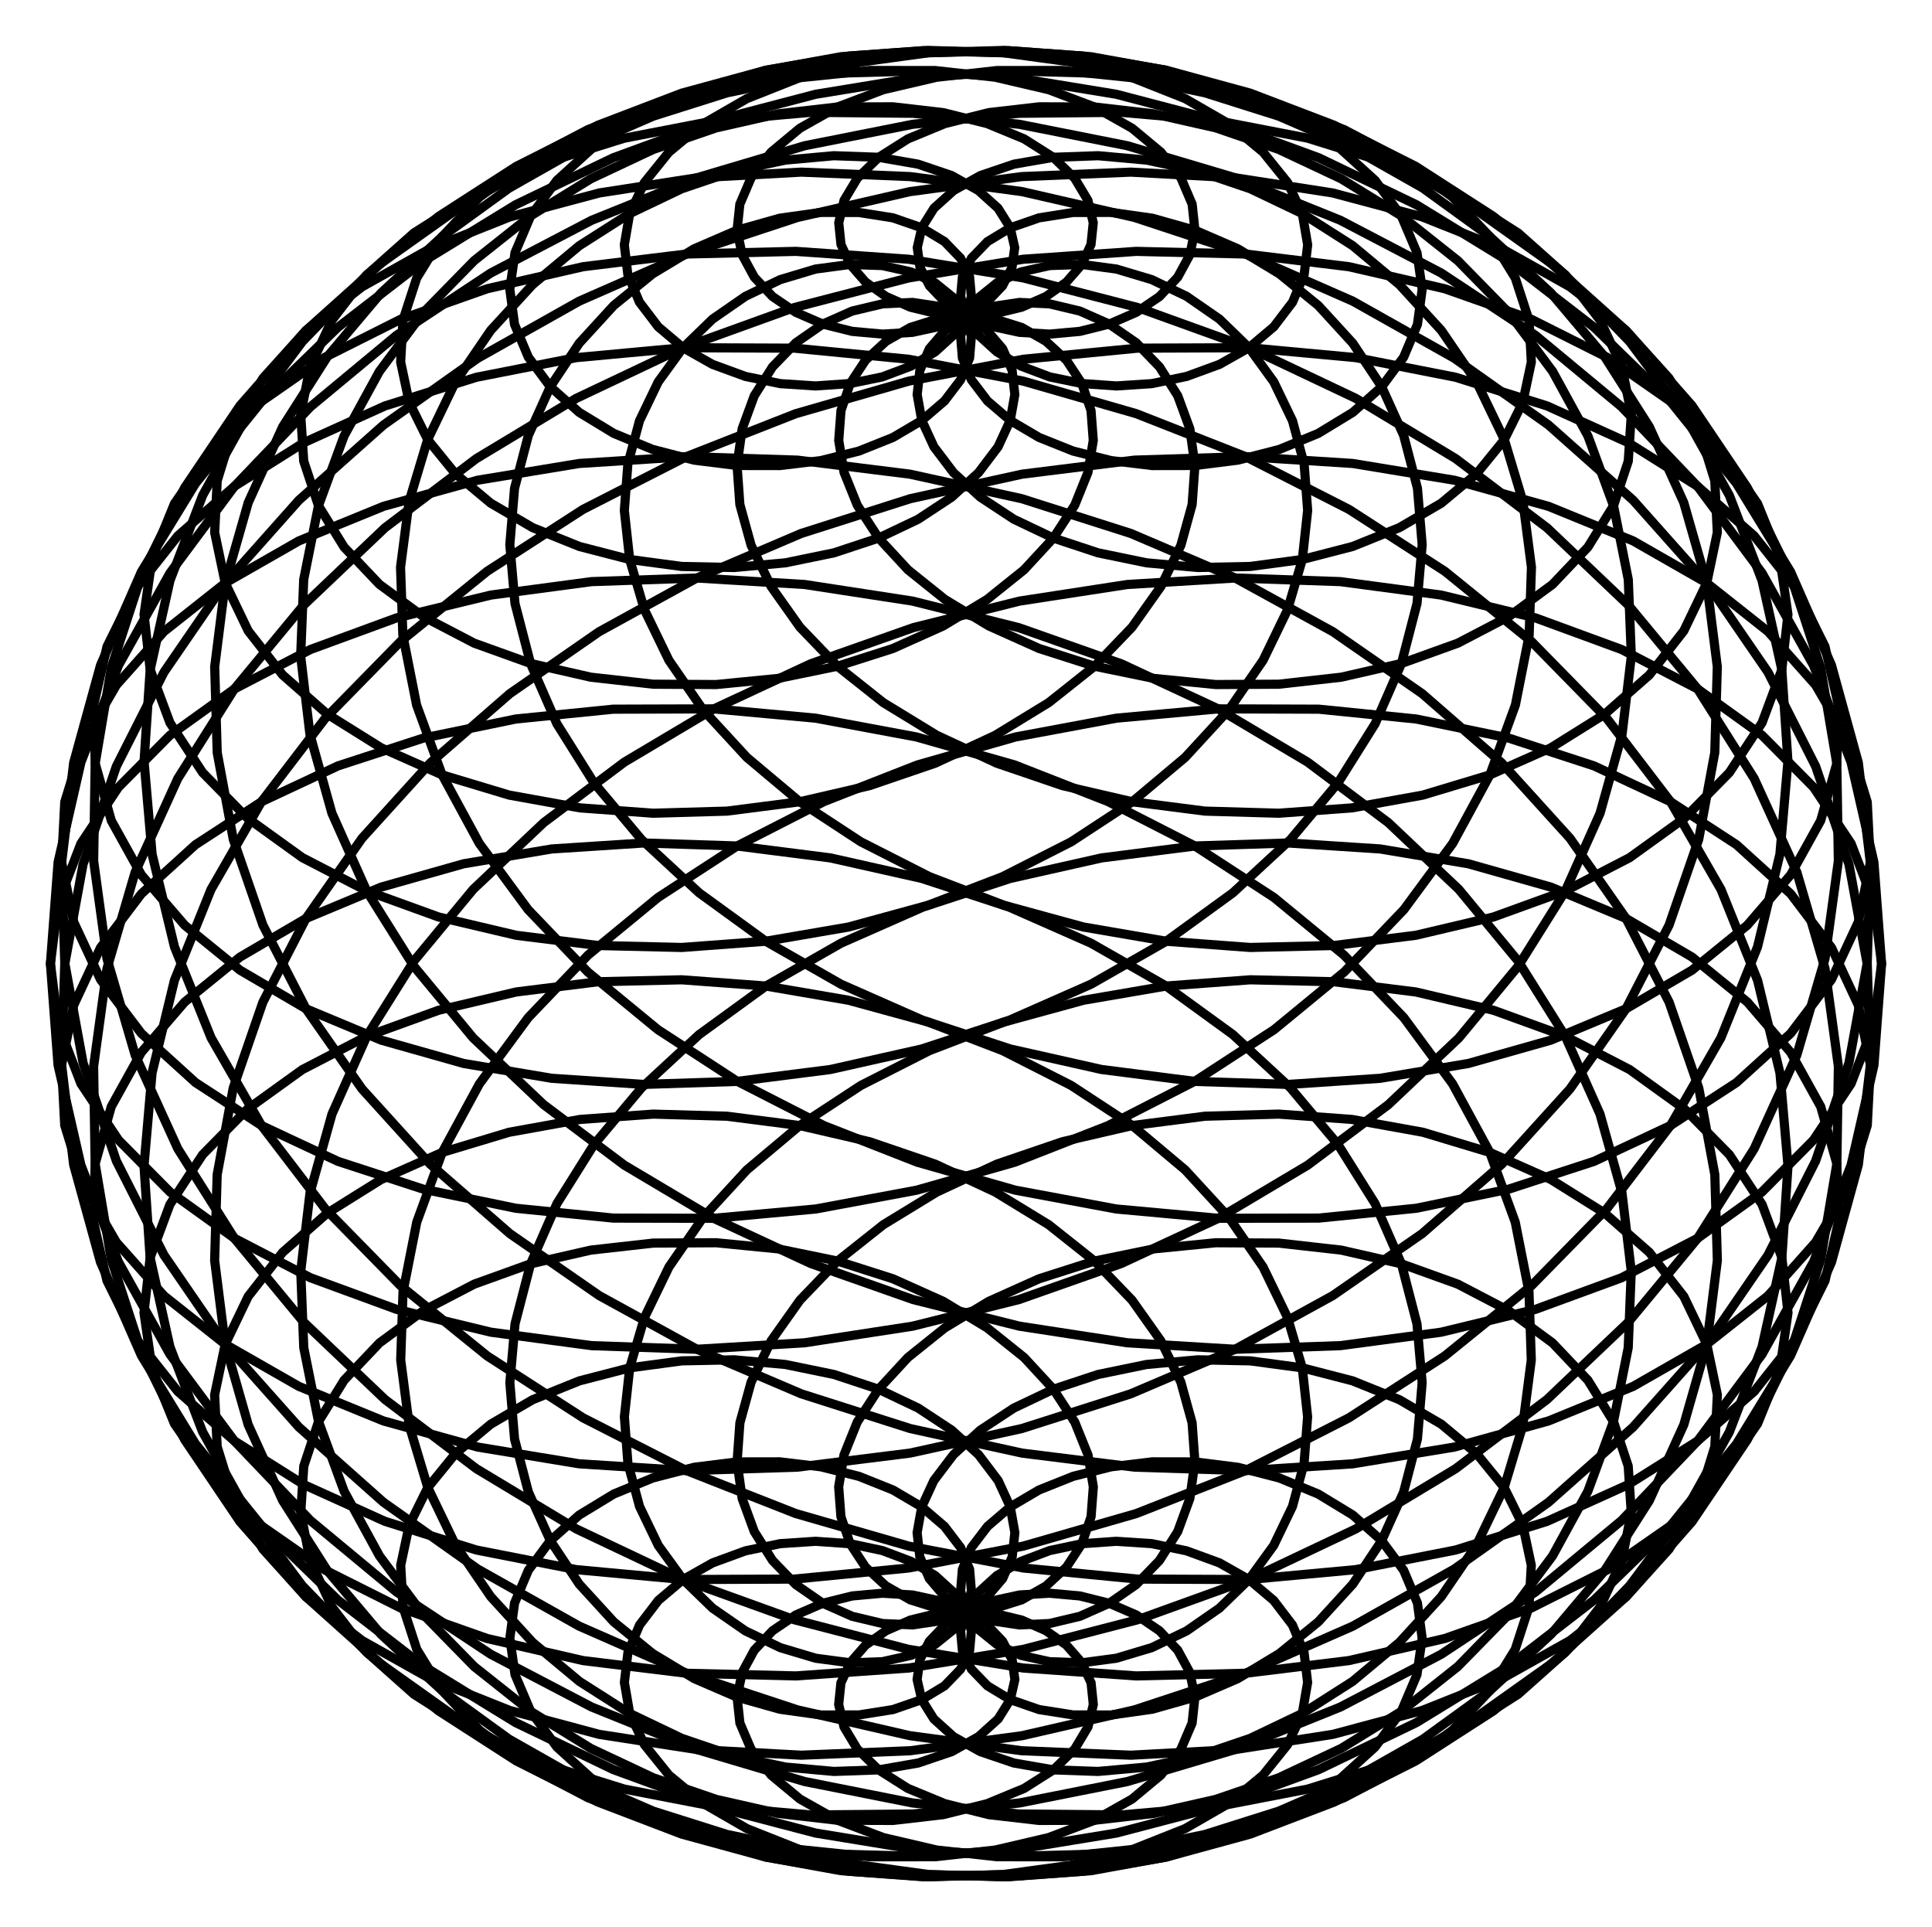
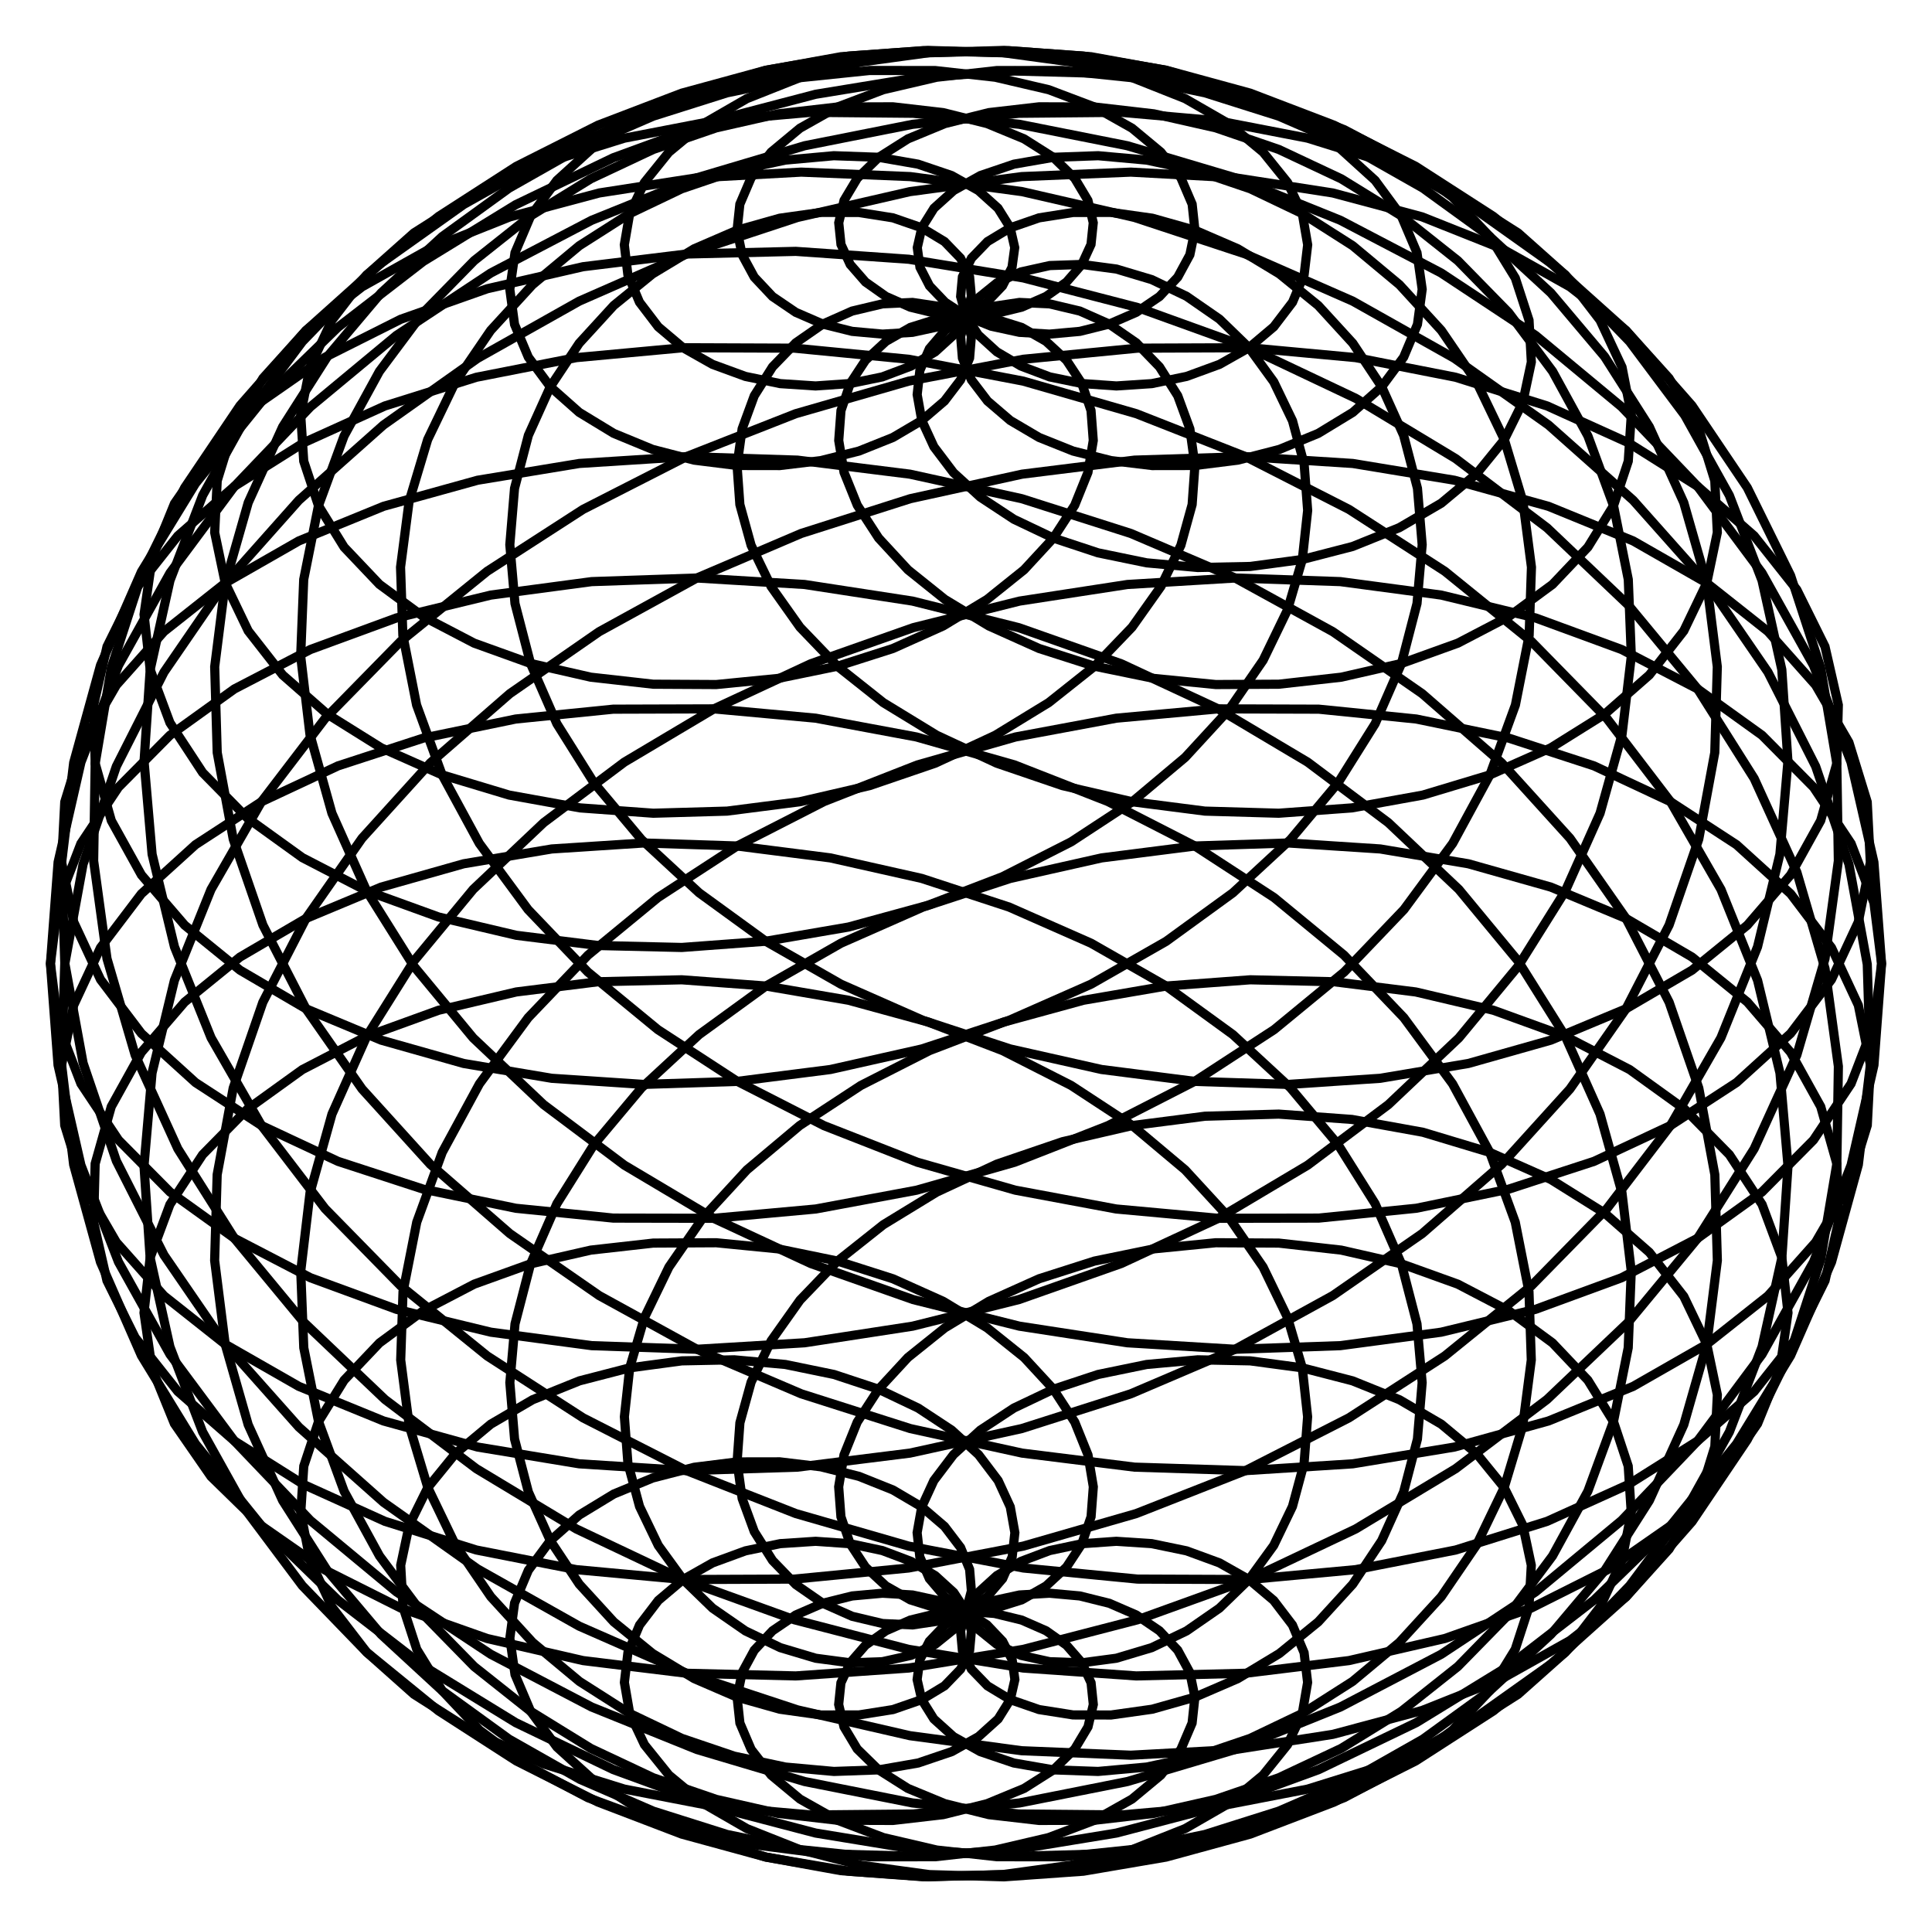
<svg xmlns="http://www.w3.org/2000/svg" id="svg2" viewBox="0 0 422 420.88" version="1.1">
  <g id="g3005" stroke="#000" transform="matrix(2 0 0 2 211 210.44)" fill="none">
    <path id="path4" d="m0 70.711 3.116 0.243 2.966 0.721 2.668 1.171 2.233 1.576 1.673 1.919 1.004 2.186 0.245 2.365-0.58 2.444-1.447 2.416-2.33 2.278-3.202 2.027-4.036 1.666-4.805 1.198-5.485 0.633-6.051-0.02-6.483-0.747-6.764-1.532-6.879-2.358-6.819-3.206-6.579-4.055-6.157-4.885-5.557-5.675-4.787-6.406-3.861-7.058l-2.796-7.612-1.611-8.056-0.332-8.373 1.014-8.555 2.399-8.594 3.791-8.485 5.159-8.227 6.472-7.824 7.699-7.281 8.809-6.608 9.778-5.816 10.579-4.922 11.192-3.944 11.601-2.901 11.792-1.814 11.759-0.708 11.498 0.395 11.012 1.47 10.308 2.496 9.398 3.449 8.3 4.308 7.034 5.055 5.625 5.674 4.102 6.15 2.495 6.473 0.831 6.637-0.837 6.637-2.495 6.473-4.102 6.15-5.625 5.674-7.034 5.055-8.3 4.308-9.398 3.449-10.309 2.496-11.012 1.471-11.498 0.395-11.759-0.709-11.792-1.814-11.601-2.901-11.192-3.943-10.579-4.923-9.778-5.816-8.809-6.608-7.699-7.281-6.472-7.824-5.159-8.227-3.791-8.485-2.399-8.594-1.014-8.555 0.332-8.373 1.611-8.056 2.796-7.613 3.861-7.058 4.787-6.406 5.557-5.675 6.157-4.885 6.579-4.055 6.819-3.206 6.879-2.358 6.764-1.532 6.483-0.747 6.051-0.02 5.485 0.633 4.805 1.198 4.036 1.666 3.202 2.027 2.33 2.278 1.447 2.416 0.58 2.444-0.245 2.365-1.004 2.186-1.673 1.919-2.233 1.576-2.668 1.171-2.966 0.721-3.118 0.229" />
    <path id="path6" d="m0 70.711 2.29 1.486 1.713 1.796 1.04 2.023 0.294 2.157-0.502 2.188-1.323 2.113-2.141 1.929-2.931 1.637-3.666 1.242-4.321 0.75-4.874 0.172-5.302-0.48-5.59-1.19-5.723-1.942-5.691-2.718-5.488-3.498-5.113-4.261-4.57-4.989-3.866-5.661-3.013-6.259-2.029-6.766-0.932-7.166 0.253-7.448 1.5-7.6 2.781-7.616 4.067-7.492 5.326-7.226 6.528-6.822 7.643-6.287 8.643-5.628 9.502-4.859 10.196-3.994 10.706-3.052 11.016-2.053 11.113-1.016 10.992 0.034 10.65 1.074 10.09 2.083 9.321 3.036 8.355 3.913 7.209 4.693 5.905 5.357 4.469 5.891 2.929 6.281 1.315 6.517-0.34 6.593-2.001 6.506-3.634 6.258-5.207 5.851-6.686 5.293-8.041 4.597-9.244 3.776-10.272 2.848-11.103 1.831-11.721 0.746-12.115-0.382-12.278-1.532-12.21-2.678-11.912-3.796-11.395-4.865-10.671-5.862-9.759-6.766-8.68-7.56-7.459-8.229-6.125-8.76-4.707-9.144-3.238-9.376-1.75-9.452-0.276-9.374 1.154-9.147 2.509-8.779 3.762-8.28 4.887-7.665 5.864-6.95 6.674-6.152 7.305-5.292 7.748-4.39 7.999-3.468 8.059-2.547 7.933-1.648 7.631-0.79 7.168 0.008 6.561 0.73 5.831 1.361 5.002 1.891 4.1 2.312 3.151 2.617 2.185 2.804 1.228 2.875l0.304 2.837-0.552 2.687-1.326 2.444-1.994 2.119-2.539 1.725-2.947 1.279-3.209 0.798-3.319 0.3-3.277-0.195-3.086-0.669-2.752-1.105" />
    <path id="path8" d="m0 70.711 0.589 2.147-0.194 2.145-0.985 2.036-1.758 1.82-2.486 1.502-3.144 1.087-3.71 0.585-4.163 0.007-4.486-0.631l-4.662-1.316-4.684-2.024-4.543-2.742-4.24-3.449-3.775-4.125-3.157-4.751-2.396-5.309-1.509-5.783-0.515-6.157 0.564-6.419 1.703-6.56 2.874-6.571 4.048-6.45 5.196-6.196 6.288-5.811 7.296-5.301 8.191-4.675 8.95-3.946 9.548-3.129 9.968-2.24 10.194-1.3 10.215-0.329 10.026 0.652 9.624 1.619 9.014 2.549 8.204 3.422 7.207 4.215 6.04 4.909 4.726 5.487 3.29 5.934 1.76 6.237 0.167 6.387-1.457 6.379-3.077 6.211-4.66 5.883-6.173 5.401-7.584 4.773-8.863 4.011-9.983 3.129-10.92 2.145-11.655 1.079-12.173-0.047-12.46-1.21-12.518-2.389-12.339-3.555-11.931-4.688-11.303-5.763-10.468-6.758-9.448-7.653-8.263-8.432-6.94-9.078-5.508-9.579-3.998-9.927-2.444-10.116-0.877-10.144 0.669-10.014 2.161-9.729 3.57-9.3 4.866-8.736 6.026-8.053 7.027-7.268 7.851-6.399 8.486-5.467 8.921-4.493 9.155-3.499 9.187-2.508 9.024-1.54 8.675-0.617 8.155 0.243 7.482 1.023 6.679 1.709 5.769 2.289 4.779 2.753 3.736 3.095 2.671 3.315 1.61 3.411 0.583 3.388-0.385 3.252-1.27 3.014-2.049 2.686-2.705 2.283-3.223 1.819-3.591 1.315-3.805 0.787-3.862 0.254-3.764-0.263-3.521-0.726-3.138-1.184-2.634-1.552-2.027-1.844-1.337-2.045" />
    <path id="path10" d="m0 70.711-1.337 1.975-2.027 1.635-2.634 1.204-3.138 0.696-3.519 0.122-3.764-0.501-3.862-1.155-3.805-1.824-3.591-2.487-3.223-3.126-2.705-3.722-2.049-4.257-1.27-4.715-0.385-5.08 0.583-5.342 1.61-5.49 2.671-5.516 3.736-5.417 4.779-5.192 5.769-4.843 6.679-4.377 7.482-3.801 8.155-3.128 8.675-2.373 9.024-1.551 9.187-0.682 9.155 0.213 8.921 1.115 8.486 1.999 7.851 2.846 7.027 3.633 6.026 4.34 4.866 4.948 3.57 5.441 2.161 5.803 0.669 6.024-0.877 6.095-2.444 6.011-3.998 5.771-5.508 5.376-6.94 4.831-8.263 4.146-9.448 3.333l-10.47 2.41-11.303 1.385-11.931 0.29-12.339-0.861-12.518-2.04-12.462-3.227-12.173-4.395-11.655-5.522-10.92-6.583-9.983-7.558-8.863-8.427-7.584-9.171-6.173-9.777-4.66-10.233-3.077-10.531-1.457-10.665 0.167-10.634 1.76-10.44 3.29-10.09 4.726-9.592 6.04-8.958 7.207-8.204 8.204-7.348 9.014-6.408 9.624-5.407 10.026-4.365 10.215-3.294 10.194-2.253 9.968-1.227 9.548-0.249 8.95 0.66 8.191 1.485 7.296 2.209 6.288 2.821 5.196 3.311 4.048 3.673 2.874 3.904 1.703 4.005 0.564 3.98-0.515 3.836-1.509 3.581-2.396 3.23-3.157 2.796-3.775 2.296-4.24 1.748-4.543 1.172-4.684 0.585-4.662 0.008-4.486-0.541-4.163-1.044-3.71-1.485-3.144-1.851-2.486-2.128-1.758-2.308-0.985-2.384-0.194-2.354 0.588-2.218" />
    <path id="path12" d="m0 70.711-2.752 1.035-3.086 0.46-3.277-0.154-3.319-0.788-3.209-1.424-2.947-2.043-2.539-2.626-1.994-3.156l-1.325-3.616-0.552-3.993 0.307-4.272 1.228-4.445 2.185-4.504 3.151-4.445 4.1-4.266 5.002-3.97 5.831-3.562 6.561-3.051 7.168-2.447 7.631-1.764 7.933-1.02 8.059-0.231 7.999 0.583 7.748 1.4 7.305 2.2 6.674 2.962 5.864 3.664 4.887 4.287 3.762 4.813 2.509 5.226 1.154 5.513-0.276 5.661-1.75 5.664-3.238 5.517-4.707 5.218-6.125 4.771-7.459 4.18-8.68 3.456-9.759 2.61-10.671 1.658-11.395 0.619-11.912-0.489-12.21-1.642-12.278-2.819-12.115-3.994-11.721-5.145-11.103-6.246-10.272-7.277-9.244-8.214-8.041-9.039-6.686-9.735-5.207-10.288-3.634-10.686-2.001-10.922-0.34-10.992 1.315-10.894 2.929-10.631 4.469-10.211 5.905-9.643 7.209-8.939 8.355-8.116 9.321-7.192 10.09-6.188 10.65-5.123 10.992-4.023 11.113-2.91 11.016-1.806 10.706-0.736 10.196 0.281 9.502 1.224 8.643 2.075 7.643 2.819 6.528 3.444 5.326 3.94 4.067 4.301 2.781 4.524 1.5 4.61 0.253 4.562-0.932 4.388-2.029 4.098-3.013 3.704-3.866 3.222-4.57 2.667-5.113 2.06-5.488 1.419-5.691 0.763-5.723 0.114-5.59-0.51-5.302-1.091-4.874-1.611-4.321-2.056-3.666-2.414-2.931-2.674-2.141-2.83-1.323-2.877-0.502-2.814 0.294-2.644 1.04-2.372 1.713-2.005 2.299-1.527" />
    <path id="path14" d="m0 70.711-3.116-0.313-2.966-0.93-2.668-1.52-2.233-2.064-1.673-2.545-1.004-2.95-0.245-3.265 0.58-3.481 1.447-3.589 2.33-3.584 3.202-3.466 4.036-3.236 4.805-2.898 5.485-2.461 6.051-1.934 6.483-1.332 6.764-0.669 6.879 0.037 6.819 0.767 6.579 1.5 6.157 2.217 5.557 2.897 4.787 3.521 3.861 4.067l2.796 4.52 1.611 4.865 0.332 5.087-1.014 5.177-2.399 5.126-3.791 4.932-5.159 4.592-6.472 4.111-7.699 3.493-8.809 2.748-9.778 1.89-10.579 0.933-11.192-0.105-11.601-1.204-11.792-2.341-11.759-3.495-11.498-4.641-11.012-5.756-10.308-6.816-9.398-7.799-8.3-8.685-7.034-9.454-5.625-10.09-4.102-10.579-2.495-10.911-0.831-11.079 0.837-11.079 2.495-10.911 4.102-10.579 5.625-10.09 7.034-9.454 8.3-8.685 9.398-7.799 10.308-6.816 11.012-5.756 11.498-4.641 11.759-3.495 11.792-2.341 11.601-1.204 11.192-0.105 10.579 0.933 9.778 1.89 8.809 2.748 7.699 3.493 6.472 4.111 5.159 4.592 3.791 4.932 2.399 5.126 1.014 5.177-0.332 5.087-1.611 4.865-2.796 4.521-3.861 4.067-4.787 3.521-5.557 2.897-6.157 2.217-6.579 1.5-6.819 0.767-6.879 0.037-6.764-0.669-6.483-1.332-6.051-1.934-5.485-2.461-4.805-2.898-4.036-3.236-3.202-3.466-2.33-3.584-1.447-3.589-0.58-3.481 0.245-3.265 1.004-2.95 1.673-2.545 2.233-2.064 2.668-1.52 2.966-0.93 3.122-0.314" />
    <path id="path16" d="m0 70.711-2.29-1.555-1.713-2.005-1.04-2.372-0.294-2.644 0.502-2.814 1.323-2.877 2.141-2.83 2.931-2.674 3.666-2.414 4.321-2.056 4.874-1.611 5.302-1.091 5.59-0.51 5.723 0.114 5.691 0.763 5.488 1.419 5.113 2.06 4.57 2.667 3.866 3.222 3.013 3.704 2.029 4.098 0.932 4.388-0.253 4.562-1.5 4.61-2.781 4.524-4.067 4.301-5.326 3.94-6.528 3.444-7.643 2.819l-8.642 2.076-9.502 1.224-10.196 0.281-10.707-0.736-11.015-1.806-11.113-2.91-10.992-4.023-10.65-5.123-10.09-6.188-9.321-7.192-8.355-8.116-7.209-8.939-5.905-9.643-4.469-10.211-2.929-10.631-1.315-10.894 0.34-10.992 2.001-10.922 3.634-10.686 5.207-10.288 6.686-9.735 8.041-9.039 9.244-8.214 10.272-7.277 11.103-6.246 11.721-5.145 12.115-3.994 12.278-2.819 12.21-1.642 11.912-0.489 11.395 0.619 10.671 1.658 9.759 2.61 8.68 3.456 7.459 4.18 6.125 4.771 4.707 5.218 3.238 5.517 1.75 5.664 0.276 5.661-1.154 5.513-2.509 5.226-3.762 4.813-4.887 4.287-5.864 3.664-6.674 2.962-7.305 2.2-7.748 1.4-7.999 0.583-8.059-0.231-7.933-1.02-7.631-1.764-7.168-2.447-6.561-3.051-5.831-3.562-5.002-3.97-4.1-4.266-3.151-4.445-2.185-4.504-1.228-4.445-0.306-4.268 0.552-3.993 1.326-3.616 1.994-3.156 2.539-2.626 2.947-2.043 3.209-1.424 3.319-0.788 3.277-0.154 3.086 0.46 2.752 1.035" />
-     <path id="path18" d="m0 70.711-0.589-2.217 0.194-2.354 0.985-2.384 1.758-2.308 2.486-2.128 3.144-1.851 3.71-1.485 4.163-1.044 4.486-0.541 4.662 0.008 4.684 0.585 4.543 1.172 4.24 1.748 3.775 2.296 3.157 2.796 2.396 3.23 1.509 3.581 0.515 3.836-0.564 3.98-1.703 4.005-2.874 3.904-4.048 3.673-5.196 3.311-6.288 2.821-7.296 2.209-8.191 1.485-8.95 0.66-9.548-0.249-9.968-1.227l-10.194-2.254-10.215-3.306-10.026-4.365-9.624-5.407-9.014-6.408-8.204-7.348-7.207-8.204-6.04-8.958-4.726-9.592-3.29-10.09-1.76-10.44-0.167-10.634 1.457-10.665 3.077-10.531 4.66-10.233 6.173-9.777 7.584-9.171 8.863-8.427 9.983-7.558 10.92-6.583 11.655-5.522 12.173-4.395 12.462-3.227 12.518-2.041 12.339-0.86 11.931 0.289 11.303 1.386 10.468 2.407 9.448 3.333 8.263 4.146 6.94 4.831 5.508 5.376 3.998 5.771 2.444 6.011 0.877 6.095-0.669 6.024-2.161 5.803-3.57 5.441-4.866 4.948-6.026 4.34-7.027 3.633-7.851 2.846-8.486 1.999-8.921 1.115-9.155 0.213-9.187-0.682-9.024-1.551-8.675-2.373-8.155-3.128-7.482-3.801-6.679-4.377-5.769-4.843-4.779-5.192-3.736-5.417-2.671-5.516-1.61-5.49-0.583-5.342 0.385-5.08 1.27-4.715 2.049-4.257 2.705-3.722 3.223-3.126 3.591-2.487 3.805-1.824 3.862-1.155 3.764-0.501 3.519 0.122 3.138 0.696 2.634 1.204 2.027 1.635 1.343 1.99" />
    <path id="path20" d="m0 70.711 1.337-2.045 2.027-1.844 2.634-1.552 3.138-1.184l3.519-0.748 3.764-0.263 3.862 0.254 3.805 0.787 3.591 1.315 3.223 1.819 2.705 2.283 2.049 2.686 1.27 3.014 0.385 3.252-0.583 3.388-1.61 3.411-2.671 3.315-3.736 3.095-4.779 2.753-5.769 2.289-6.679 1.709-7.482 1.023-8.155 0.243-8.675-0.617-9.024-1.54-9.187-2.508-9.155-3.499-8.921-4.493-8.486-5.467-7.851-6.399-7.027-7.268-6.026-8.053-4.866-8.736-3.57-9.3-2.161-9.729-0.669-10.014 0.877-10.144 2.444-10.116 3.998-9.927 5.508-9.579 6.94-9.078 8.263-8.432 9.448-7.653 10.468-6.758 11.303-5.763 11.931-4.688 12.339-3.555 12.518-2.388 12.462-1.211 12.173-0.047 11.655 1.079 10.92 2.145 9.983 3.129 8.863 4.011 7.584 4.773 6.173 5.401 4.66 5.883 3.077 6.211 1.457 6.379-0.167 6.387-1.76 6.237-3.29 5.934-4.726 5.487-6.04 4.909-7.207 4.215-8.204 3.422-9.014 2.549-9.624 1.619-10.024 0.667-10.215-0.328-10.194-1.3-9.968-2.241-9.548-3.129-8.95-3.946-8.191-4.675-7.296-5.301-6.288-5.811-5.196-6.196-4.048-6.45-2.874-6.571-1.703-6.56-0.564-6.419 0.515-6.157 1.509-5.783 2.396-5.309 3.157-4.751 3.775-4.125 4.24-3.449 4.543-2.742 4.684-2.024 4.662-1.314 4.486-0.631 4.163 0.007 3.71 0.585 3.144 1.087 2.486 1.502 1.758 1.82 0.985 2.036 0.194 2.145-0.589 2.147" />
    <path id="path22" d="m0 70.711 2.752-1.105 3.086-0.669 3.277-0.195 3.319 0.3 3.209 0.798 2.947 1.279 2.539 1.725 1.994 2.119 1.326 2.444l0.551 2.686-0.307 2.833-1.228 2.875-2.185 2.804-3.151 2.617-4.1 2.312-5.002 1.891-5.831 1.361-6.561 0.73-7.168 0.008-7.631-0.79-7.933-1.648-8.059-2.547-7.999-3.468-7.748-4.39-7.305-5.292-6.674-6.152-5.864-6.95-4.887-7.665-3.762-8.28-2.509-8.779-1.154-9.147 0.276-9.374 1.75-9.452 3.238-9.376 4.707-9.144 6.125-8.76 7.459-8.229 8.68-7.56 9.759-6.766 10.671-5.862 11.395-4.865 11.912-3.796 12.21-2.678 12.278-1.532 12.115-0.382 11.721 0.746 11.103 1.831 10.272 2.848 9.244 3.776 8.041 4.597 6.686 5.293 5.207 5.851 3.634 6.258 2.001 6.506 0.34 6.593-1.315 6.517-2.929 6.281-4.469 5.891-5.905 5.357-7.209 4.693-8.355 3.913-9.321 3.036-10.09 2.083-10.65 1.074-11.003 0.021-11.114-1.016-11.015-2.053-10.707-3.052-10.196-3.995-9.502-4.858-8.643-5.628-7.643-6.287-6.528-6.822-5.326-7.226-4.067-7.492-2.781-7.616-1.5-7.6-0.253-7.448 0.932-7.166 2.029-6.766 3.013-6.259 3.866-5.661 4.57-4.989 5.113-4.261 5.488-3.498 5.691-2.718 5.723-1.942 5.59-1.19 5.302-0.48 4.874 0.172 4.321 0.75 3.666 1.242 2.931 1.637 2.141 1.929 1.323 2.113 0.502 2.188-0.294 2.157-1.04 2.023-1.713 1.796-2.287 1.49" />
  </g>
  <g id="g3039" stroke="#000" transform="matrix(-2 0 0 2 211 210.44)" fill="none">
    <path id="path3041" d="m0 70.711 3.116 0.243 2.966 0.721 2.668 1.171 2.233 1.576 1.673 1.919 1.004 2.186 0.245 2.365-0.58 2.444-1.447 2.416-2.33 2.278-3.202 2.027-4.036 1.666-4.805 1.198-5.485 0.633-6.051-0.02-6.483-0.747-6.764-1.532-6.879-2.358-6.819-3.206-6.579-4.055-6.157-4.885-5.557-5.675-4.787-6.406-3.861-7.058l-2.796-7.612-1.611-8.056-0.332-8.373 1.014-8.555 2.399-8.594 3.791-8.485 5.159-8.227 6.472-7.824 7.699-7.281 8.809-6.608 9.778-5.816 10.579-4.922 11.192-3.944 11.601-2.901 11.792-1.814 11.759-0.708 11.498 0.395 11.012 1.47 10.308 2.496 9.398 3.449 8.3 4.308 7.034 5.055 5.625 5.674 4.102 6.15 2.495 6.473 0.831 6.637-0.837 6.637-2.495 6.473-4.102 6.15-5.625 5.674-7.034 5.055-8.3 4.308-9.398 3.449-10.309 2.496-11.012 1.471-11.498 0.395-11.759-0.709-11.792-1.814-11.601-2.901-11.192-3.943-10.579-4.923-9.778-5.816-8.809-6.608-7.699-7.281-6.472-7.824-5.159-8.227-3.791-8.485-2.399-8.594-1.014-8.555 0.332-8.373 1.611-8.056 2.796-7.613 3.861-7.058 4.787-6.406 5.557-5.675 6.157-4.885 6.579-4.055 6.819-3.206 6.879-2.358 6.764-1.532 6.483-0.747 6.051-0.02 5.485 0.633 4.805 1.198 4.036 1.666 3.202 2.027 2.33 2.278 1.447 2.416 0.58 2.444-0.245 2.365-1.004 2.186-1.673 1.919-2.233 1.576-2.668 1.171-2.966 0.721-3.118 0.229" />
    <path id="path3043" d="m0 70.711 2.29 1.486 1.713 1.796 1.04 2.023 0.294 2.157-0.502 2.188-1.323 2.113-2.141 1.929-2.931 1.637-3.666 1.242-4.321 0.75-4.874 0.172-5.302-0.48-5.59-1.19-5.723-1.942-5.691-2.718-5.488-3.498-5.113-4.261-4.57-4.989-3.866-5.661-3.013-6.259-2.029-6.766-0.932-7.166 0.253-7.448 1.5-7.6 2.781-7.616 4.067-7.492 5.326-7.226 6.528-6.822 7.643-6.287 8.643-5.628 9.502-4.859 10.196-3.994 10.706-3.052 11.016-2.053 11.113-1.016 10.992 0.034 10.65 1.074 10.09 2.083 9.321 3.036 8.355 3.913 7.209 4.693 5.905 5.357 4.469 5.891 2.929 6.281 1.315 6.517-0.34 6.593-2.001 6.506-3.634 6.258-5.207 5.851-6.686 5.293-8.041 4.597-9.244 3.776-10.272 2.848-11.103 1.831-11.721 0.746-12.115-0.382-12.278-1.532-12.21-2.678-11.912-3.796-11.395-4.865-10.671-5.862-9.759-6.766-8.68-7.56-7.459-8.229-6.125-8.76-4.707-9.144-3.238-9.376-1.75-9.452-0.276-9.374 1.154-9.147 2.509-8.779 3.762-8.28 4.887-7.665 5.864-6.95 6.674-6.152 7.305-5.292 7.748-4.39 7.999-3.468 8.059-2.547 7.933-1.648 7.631-0.79 7.168 0.008 6.561 0.73 5.831 1.361 5.002 1.891 4.1 2.312 3.151 2.617 2.185 2.804 1.228 2.875l0.304 2.837-0.552 2.687-1.326 2.444-1.994 2.119-2.539 1.725-2.947 1.279-3.209 0.798-3.319 0.3-3.277-0.195-3.086-0.669-2.752-1.105" />
    <path id="path3045" d="m0 70.711 0.589 2.147-0.194 2.145-0.985 2.036-1.758 1.82-2.486 1.502-3.144 1.087-3.71 0.585-4.163 0.007-4.486-0.631l-4.662-1.316-4.684-2.024-4.543-2.742-4.24-3.449-3.775-4.125-3.157-4.751-2.396-5.309-1.509-5.783-0.515-6.157 0.564-6.419 1.703-6.56 2.874-6.571 4.048-6.45 5.196-6.196 6.288-5.811 7.296-5.301 8.191-4.675 8.95-3.946 9.548-3.129 9.968-2.24 10.194-1.3 10.215-0.329 10.026 0.652 9.624 1.619 9.014 2.549 8.204 3.422 7.207 4.215 6.04 4.909 4.726 5.487 3.29 5.934 1.76 6.237 0.167 6.387-1.457 6.379-3.077 6.211-4.66 5.883-6.173 5.401-7.584 4.773-8.863 4.011-9.983 3.129-10.92 2.145-11.655 1.079-12.173-0.047-12.46-1.21-12.518-2.389-12.339-3.555-11.931-4.688-11.303-5.763-10.468-6.758-9.448-7.653-8.263-8.432-6.94-9.078-5.508-9.579-3.998-9.927-2.444-10.116-0.877-10.144 0.669-10.014 2.161-9.729 3.57-9.3 4.866-8.736 6.026-8.053 7.027-7.268 7.851-6.399 8.486-5.467 8.921-4.493 9.155-3.499 9.187-2.508 9.024-1.54 8.675-0.617 8.155 0.243 7.482 1.023 6.679 1.709 5.769 2.289 4.779 2.753 3.736 3.095 2.671 3.315 1.61 3.411 0.583 3.388-0.385 3.252-1.27 3.014-2.049 2.686-2.705 2.283-3.223 1.819-3.591 1.315-3.805 0.787-3.862 0.254-3.764-0.263-3.521-0.726-3.138-1.184-2.634-1.552-2.027-1.844-1.337-2.045" />
    <path id="path3047" d="m0 70.711-1.337 1.975-2.027 1.635-2.634 1.204-3.138 0.696-3.519 0.122-3.764-0.501-3.862-1.155-3.805-1.824-3.591-2.487-3.223-3.126-2.705-3.722-2.049-4.257-1.27-4.715-0.385-5.08 0.583-5.342 1.61-5.49 2.671-5.516 3.736-5.417 4.779-5.192 5.769-4.843 6.679-4.377 7.482-3.801 8.155-3.128 8.675-2.373 9.024-1.551 9.187-0.682 9.155 0.213 8.921 1.115 8.486 1.999 7.851 2.846 7.027 3.633 6.026 4.34 4.866 4.948 3.57 5.441 2.161 5.803 0.669 6.024-0.877 6.095-2.444 6.011-3.998 5.771-5.508 5.376-6.94 4.831-8.263 4.146-9.448 3.333l-10.47 2.41-11.303 1.385-11.931 0.29-12.339-0.861-12.518-2.04-12.462-3.227-12.173-4.395-11.655-5.522-10.92-6.583-9.983-7.558-8.863-8.427-7.584-9.171-6.173-9.777-4.66-10.233-3.077-10.531-1.457-10.665 0.167-10.634 1.76-10.44 3.29-10.09 4.726-9.592 6.04-8.958 7.207-8.204 8.204-7.348 9.014-6.408 9.624-5.407 10.026-4.365 10.215-3.294 10.194-2.253 9.968-1.227 9.548-0.249 8.95 0.66 8.191 1.485 7.296 2.209 6.288 2.821 5.196 3.311 4.048 3.673 2.874 3.904 1.703 4.005 0.564 3.98-0.515 3.836-1.509 3.581-2.396 3.23-3.157 2.796-3.775 2.296-4.24 1.748-4.543 1.172-4.684 0.585-4.662 0.008-4.486-0.541-4.163-1.044-3.71-1.485-3.144-1.851-2.486-2.128-1.758-2.308-0.985-2.384-0.194-2.354 0.588-2.218" />
-     <path id="path3049" d="m0 70.711-2.752 1.035-3.086 0.46-3.277-0.154-3.319-0.788-3.209-1.424-2.947-2.043-2.539-2.626-1.994-3.156l-1.325-3.616-0.552-3.993 0.307-4.272 1.228-4.445 2.185-4.504 3.151-4.445 4.1-4.266 5.002-3.97 5.831-3.562 6.561-3.051 7.168-2.447 7.631-1.764 7.933-1.02 8.059-0.231 7.999 0.583 7.748 1.4 7.305 2.2 6.674 2.962 5.864 3.664 4.887 4.287 3.762 4.813 2.509 5.226 1.154 5.513-0.276 5.661-1.75 5.664-3.238 5.517-4.707 5.218-6.125 4.771-7.459 4.18-8.68 3.456-9.759 2.61-10.671 1.658-11.395 0.619-11.912-0.489-12.21-1.642-12.278-2.819-12.115-3.994-11.721-5.145-11.103-6.246-10.272-7.277-9.244-8.214-8.041-9.039-6.686-9.735-5.207-10.288-3.634-10.686-2.001-10.922-0.34-10.992 1.315-10.894 2.929-10.631 4.469-10.211 5.905-9.643 7.209-8.939 8.355-8.116 9.321-7.192 10.09-6.188 10.65-5.123 10.992-4.023 11.113-2.91 11.016-1.806 10.706-0.736 10.196 0.281 9.502 1.224 8.643 2.075 7.643 2.819 6.528 3.444 5.326 3.94 4.067 4.301 2.781 4.524 1.5 4.61 0.253 4.562-0.932 4.388-2.029 4.098-3.013 3.704-3.866 3.222-4.57 2.667-5.113 2.06-5.488 1.419-5.691 0.763-5.723 0.114-5.59-0.51-5.302-1.091-4.874-1.611-4.321-2.056-3.666-2.414-2.931-2.674-2.141-2.83-1.323-2.877-0.502-2.814 0.294-2.644 1.04-2.372 1.713-2.005 2.299-1.527" />
    <path id="path3051" d="m0 70.711-3.116-0.313-2.966-0.93-2.668-1.52-2.233-2.064-1.673-2.545-1.004-2.95-0.245-3.265 0.58-3.481 1.447-3.589 2.33-3.584 3.202-3.466 4.036-3.236 4.805-2.898 5.485-2.461 6.051-1.934 6.483-1.332 6.764-0.669 6.879 0.037 6.819 0.767 6.579 1.5 6.157 2.217 5.557 2.897 4.787 3.521 3.861 4.067l2.796 4.52 1.611 4.865 0.332 5.087-1.014 5.177-2.399 5.126-3.791 4.932-5.159 4.592-6.472 4.111-7.699 3.493-8.809 2.748-9.778 1.89-10.579 0.933-11.192-0.105-11.601-1.204-11.792-2.341-11.759-3.495-11.498-4.641-11.012-5.756-10.308-6.816-9.398-7.799-8.3-8.685-7.034-9.454-5.625-10.09-4.102-10.579-2.495-10.911-0.831-11.079 0.837-11.079 2.495-10.911 4.102-10.579 5.625-10.09 7.034-9.454 8.3-8.685 9.398-7.799 10.308-6.816 11.012-5.756 11.498-4.641 11.759-3.495 11.792-2.341 11.601-1.204 11.192-0.105 10.579 0.933 9.778 1.89 8.809 2.748 7.699 3.493 6.472 4.111 5.159 4.592 3.791 4.932 2.399 5.126 1.014 5.177-0.332 5.087-1.611 4.865-2.796 4.521-3.861 4.067-4.787 3.521-5.557 2.897-6.157 2.217-6.579 1.5-6.819 0.767-6.879 0.037-6.764-0.669-6.483-1.332-6.051-1.934-5.485-2.461-4.805-2.898-4.036-3.236-3.202-3.466-2.33-3.584-1.447-3.589-0.58-3.481 0.245-3.265 1.004-2.95 1.673-2.545 2.233-2.064 2.668-1.52 2.966-0.93 3.122-0.314" />
    <path id="path3053" d="m0 70.711-2.29-1.555-1.713-2.005-1.04-2.372-0.294-2.644 0.502-2.814 1.323-2.877 2.141-2.83 2.931-2.674 3.666-2.414 4.321-2.056 4.874-1.611 5.302-1.091 5.59-0.51 5.723 0.114 5.691 0.763 5.488 1.419 5.113 2.06 4.57 2.667 3.866 3.222 3.013 3.704 2.029 4.098 0.932 4.388-0.253 4.562-1.5 4.61-2.781 4.524-4.067 4.301-5.326 3.94-6.528 3.444-7.643 2.819l-8.642 2.076-9.502 1.224-10.196 0.281-10.707-0.736-11.015-1.806-11.113-2.91-10.992-4.023-10.65-5.123-10.09-6.188-9.321-7.192-8.355-8.116-7.209-8.939-5.905-9.643-4.469-10.211-2.929-10.631-1.315-10.894 0.34-10.992 2.001-10.922 3.634-10.686 5.207-10.288 6.686-9.735 8.041-9.039 9.244-8.214 10.272-7.277 11.103-6.246 11.721-5.145 12.115-3.994 12.278-2.819 12.21-1.642 11.912-0.489 11.395 0.619 10.671 1.658 9.759 2.61 8.68 3.456 7.459 4.18 6.125 4.771 4.707 5.218 3.238 5.517 1.75 5.664 0.276 5.661-1.154 5.513-2.509 5.226-3.762 4.813-4.887 4.287-5.864 3.664-6.674 2.962-7.305 2.2-7.748 1.4-7.999 0.583-8.059-0.231-7.933-1.02-7.631-1.764-7.168-2.447-6.561-3.051-5.831-3.562-5.002-3.97-4.1-4.266-3.151-4.445-2.185-4.504-1.228-4.445-0.306-4.268 0.552-3.993 1.326-3.616 1.994-3.156 2.539-2.626 2.947-2.043 3.209-1.424 3.319-0.788 3.277-0.154 3.086 0.46 2.752 1.035" />
    <path id="path3055" d="m0 70.711-0.589-2.217 0.194-2.354 0.985-2.384 1.758-2.308 2.486-2.128 3.144-1.851 3.71-1.485 4.163-1.044 4.486-0.541 4.662 0.008 4.684 0.585 4.543 1.172 4.24 1.748 3.775 2.296 3.157 2.796 2.396 3.23 1.509 3.581 0.515 3.836-0.564 3.98-1.703 4.005-2.874 3.904-4.048 3.673-5.196 3.311-6.288 2.821-7.296 2.209-8.191 1.485-8.95 0.66-9.548-0.249-9.968-1.227l-10.194-2.254-10.215-3.306-10.026-4.365-9.624-5.407-9.014-6.408-8.204-7.348-7.207-8.204-6.04-8.958-4.726-9.592-3.29-10.09-1.76-10.44-0.167-10.634 1.457-10.665 3.077-10.531 4.66-10.233 6.173-9.777 7.584-9.171 8.863-8.427 9.983-7.558 10.92-6.583 11.655-5.522 12.173-4.395 12.462-3.227 12.518-2.041 12.339-0.86 11.931 0.289 11.303 1.386 10.468 2.407 9.448 3.333 8.263 4.146 6.94 4.831 5.508 5.376 3.998 5.771 2.444 6.011 0.877 6.095-0.669 6.024-2.161 5.803-3.57 5.441-4.866 4.948-6.026 4.34-7.027 3.633-7.851 2.846-8.486 1.999-8.921 1.115-9.155 0.213-9.187-0.682-9.024-1.551-8.675-2.373-8.155-3.128-7.482-3.801-6.679-4.377-5.769-4.843-4.779-5.192-3.736-5.417-2.671-5.516-1.61-5.49-0.583-5.342 0.385-5.08 1.27-4.715 2.049-4.257 2.705-3.722 3.223-3.126 3.591-2.487 3.805-1.824 3.862-1.155 3.764-0.501 3.519 0.122 3.138 0.696 2.634 1.204 2.027 1.635 1.343 1.99" />
    <path id="path3057" d="m0 70.711 1.337-2.045 2.027-1.844 2.634-1.552 3.138-1.184l3.519-0.748 3.764-0.263 3.862 0.254 3.805 0.787 3.591 1.315 3.223 1.819 2.705 2.283 2.049 2.686 1.27 3.014 0.385 3.252-0.583 3.388-1.61 3.411-2.671 3.315-3.736 3.095-4.779 2.753-5.769 2.289-6.679 1.709-7.482 1.023-8.155 0.243-8.675-0.617-9.024-1.54-9.187-2.508-9.155-3.499-8.921-4.493-8.486-5.467-7.851-6.399-7.027-7.268-6.026-8.053-4.866-8.736-3.57-9.3-2.161-9.729-0.669-10.014 0.877-10.144 2.444-10.116 3.998-9.927 5.508-9.579 6.94-9.078 8.263-8.432 9.448-7.653 10.468-6.758 11.303-5.763 11.931-4.688 12.339-3.555 12.518-2.388 12.462-1.211 12.173-0.047 11.655 1.079 10.92 2.145 9.983 3.129 8.863 4.011 7.584 4.773 6.173 5.401 4.66 5.883 3.077 6.211 1.457 6.379-0.167 6.387-1.76 6.237-3.29 5.934-4.726 5.487-6.04 4.909-7.207 4.215-8.204 3.422-9.014 2.549-9.624 1.619-10.024 0.667-10.215-0.328-10.194-1.3-9.968-2.241-9.548-3.129-8.95-3.946-8.191-4.675-7.296-5.301-6.288-5.811-5.196-6.196-4.048-6.45-2.874-6.571-1.703-6.56-0.564-6.419 0.515-6.157 1.509-5.783 2.396-5.309 3.157-4.751 3.775-4.125 4.24-3.449 4.543-2.742 4.684-2.024 4.662-1.314 4.486-0.631 4.163 0.007 3.71 0.585 3.144 1.087 2.486 1.502 1.758 1.82 0.985 2.036 0.194 2.145-0.589 2.147" />
    <path id="path3059" d="m0 70.711 2.752-1.105 3.086-0.669 3.277-0.195 3.319 0.3 3.209 0.798 2.947 1.279 2.539 1.725 1.994 2.119 1.326 2.444l0.551 2.686-0.307 2.833-1.228 2.875-2.185 2.804-3.151 2.617-4.1 2.312-5.002 1.891-5.831 1.361-6.561 0.73-7.168 0.008-7.631-0.79-7.933-1.648-8.059-2.547-7.999-3.468-7.748-4.39-7.305-5.292-6.674-6.152-5.864-6.95-4.887-7.665-3.762-8.28-2.509-8.779-1.154-9.147 0.276-9.374 1.75-9.452 3.238-9.376 4.707-9.144 6.125-8.76 7.459-8.229 8.68-7.56 9.759-6.766 10.671-5.862 11.395-4.865 11.912-3.796 12.21-2.678 12.278-1.532 12.115-0.382 11.721 0.746 11.103 1.831 10.272 2.848 9.244 3.776 8.041 4.597 6.686 5.293 5.207 5.851 3.634 6.258 2.001 6.506 0.34 6.593-1.315 6.517-2.929 6.281-4.469 5.891-5.905 5.357-7.209 4.693-8.355 3.913-9.321 3.036-10.09 2.083-10.65 1.074-11.003 0.021-11.114-1.016-11.015-2.053-10.707-3.052-10.196-3.995-9.502-4.858-8.643-5.628-7.643-6.287-6.528-6.822-5.326-7.226-4.067-7.492-2.781-7.616-1.5-7.6-0.253-7.448 0.932-7.166 2.029-6.766 3.013-6.259 3.866-5.661 4.57-4.989 5.113-4.261 5.488-3.498 5.691-2.718 5.723-1.942 5.59-1.19 5.302-0.48 4.874 0.172 4.321 0.75 3.666 1.242 2.931 1.637 2.141 1.929 1.323 2.113 0.502 2.188-0.294 2.157-1.04 2.023-1.713 1.796-2.287 1.49" />
  </g>
</svg>